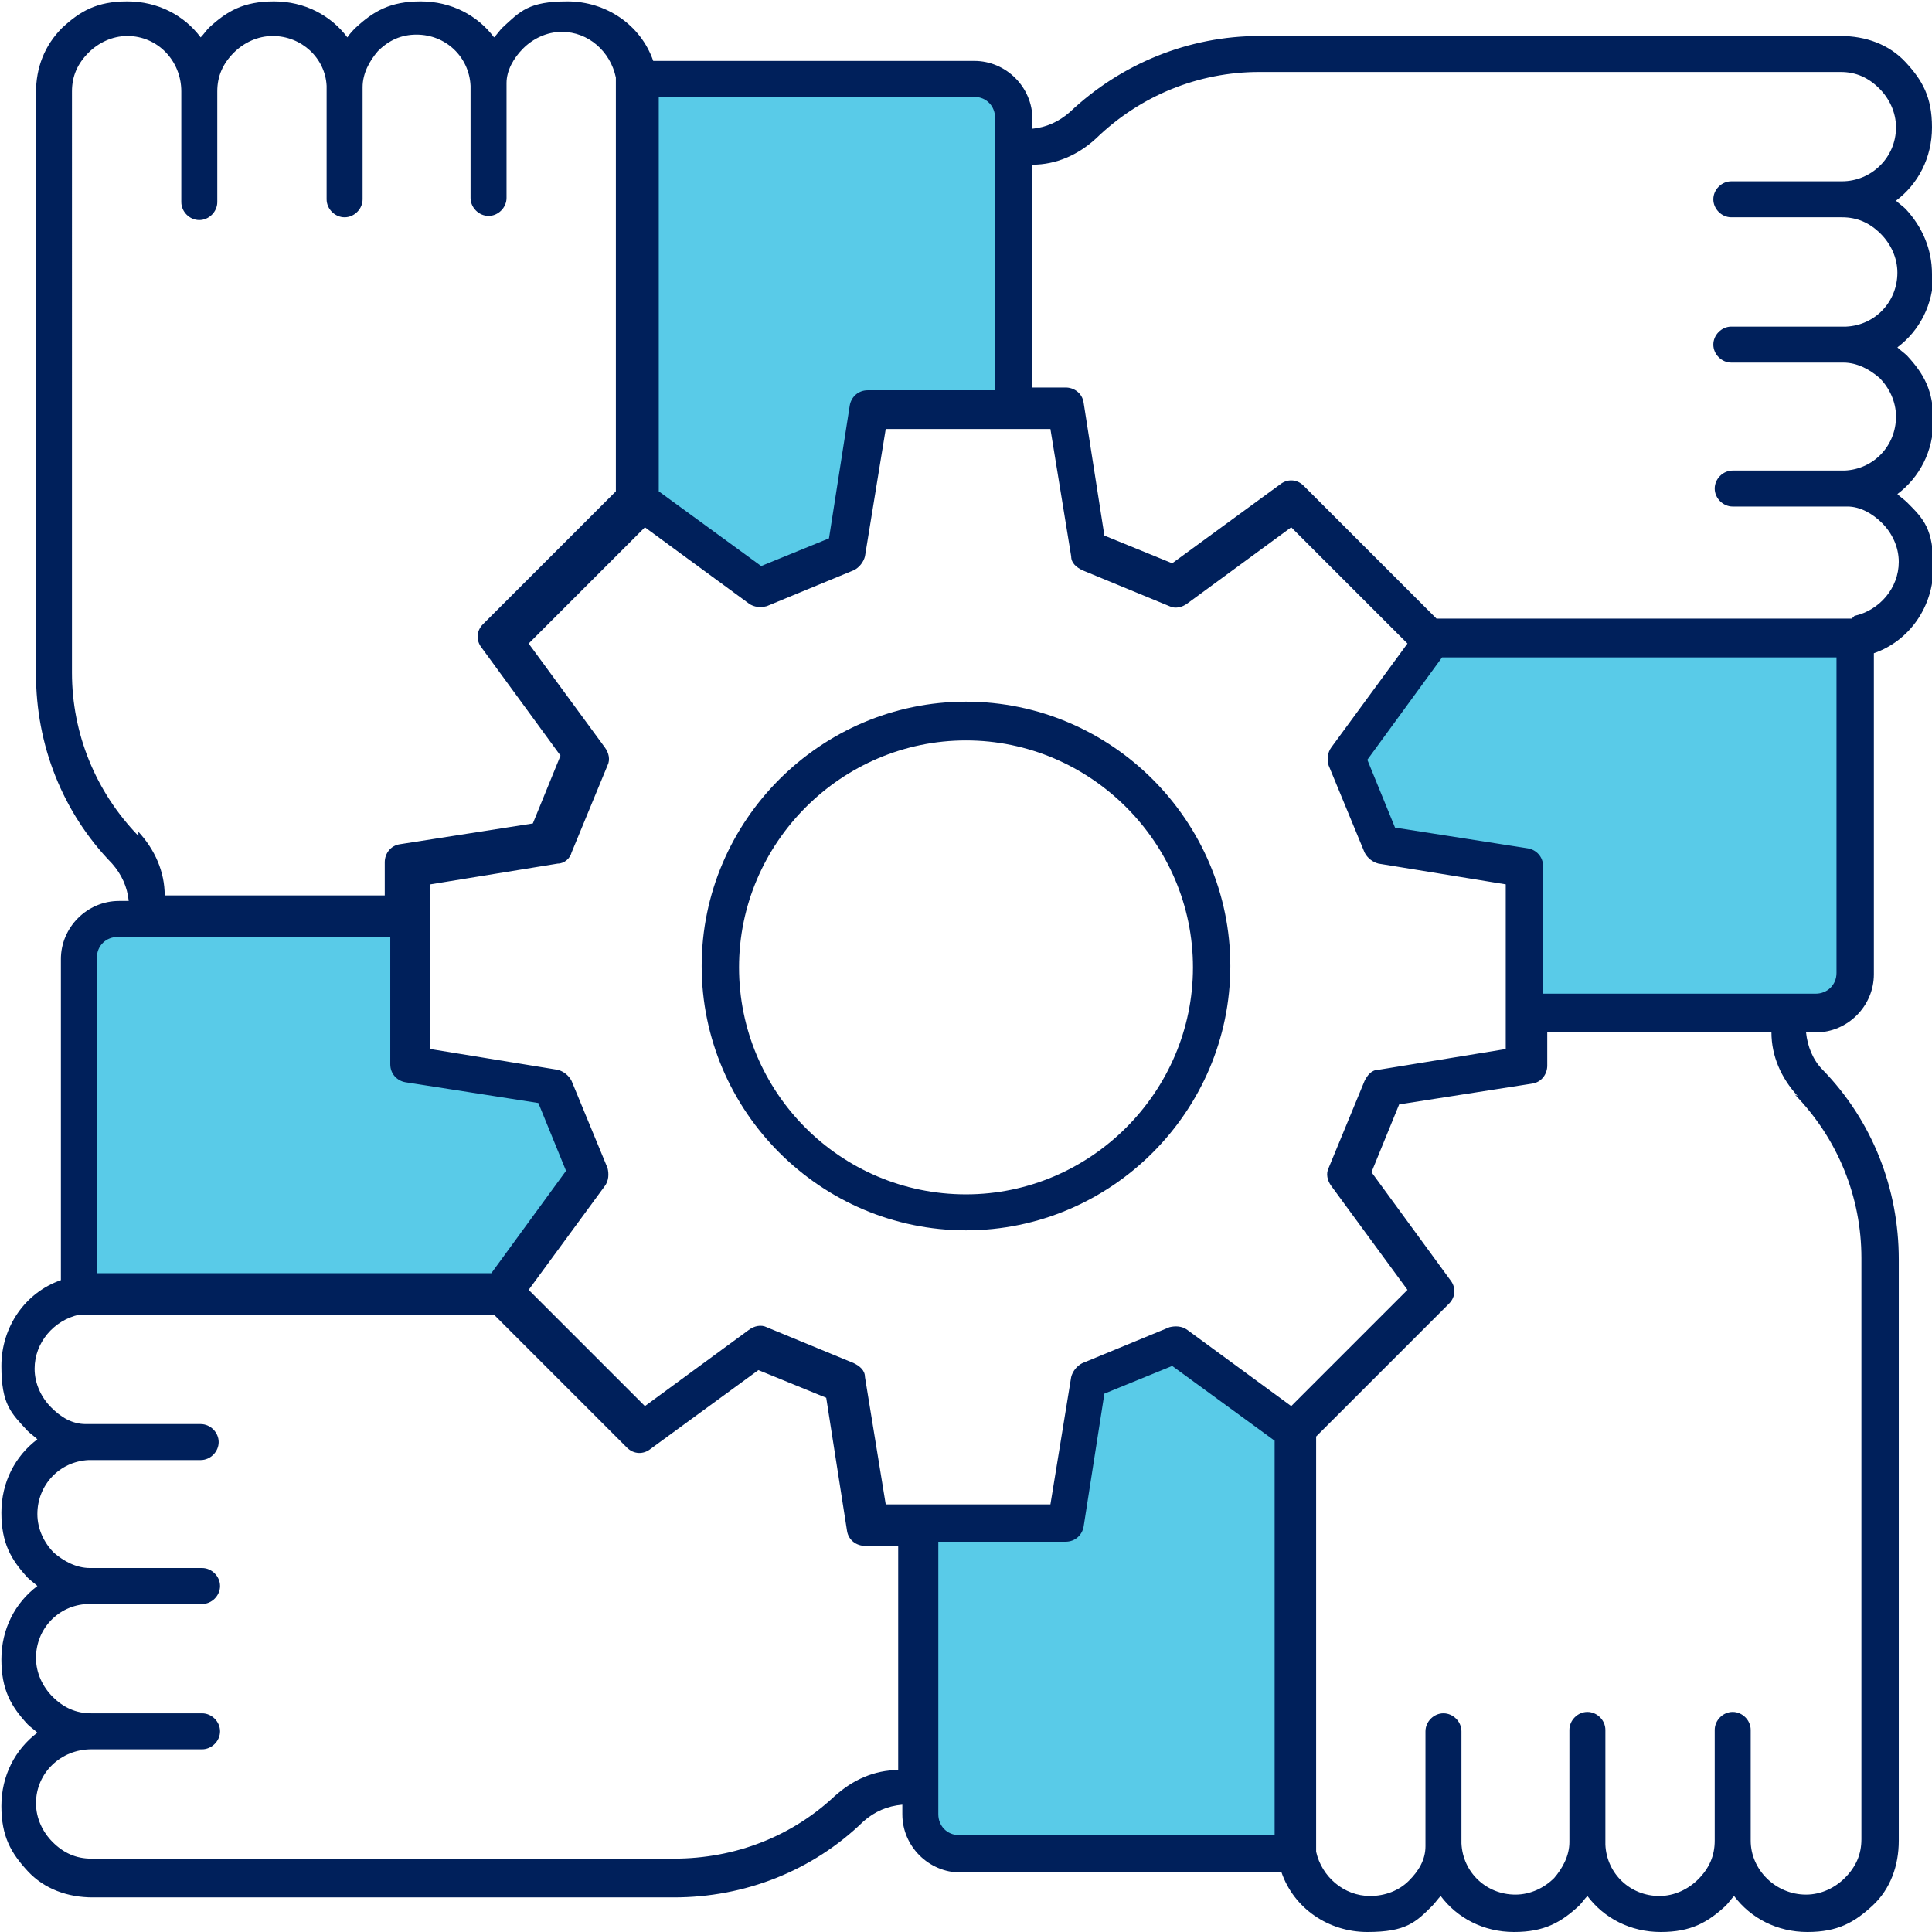
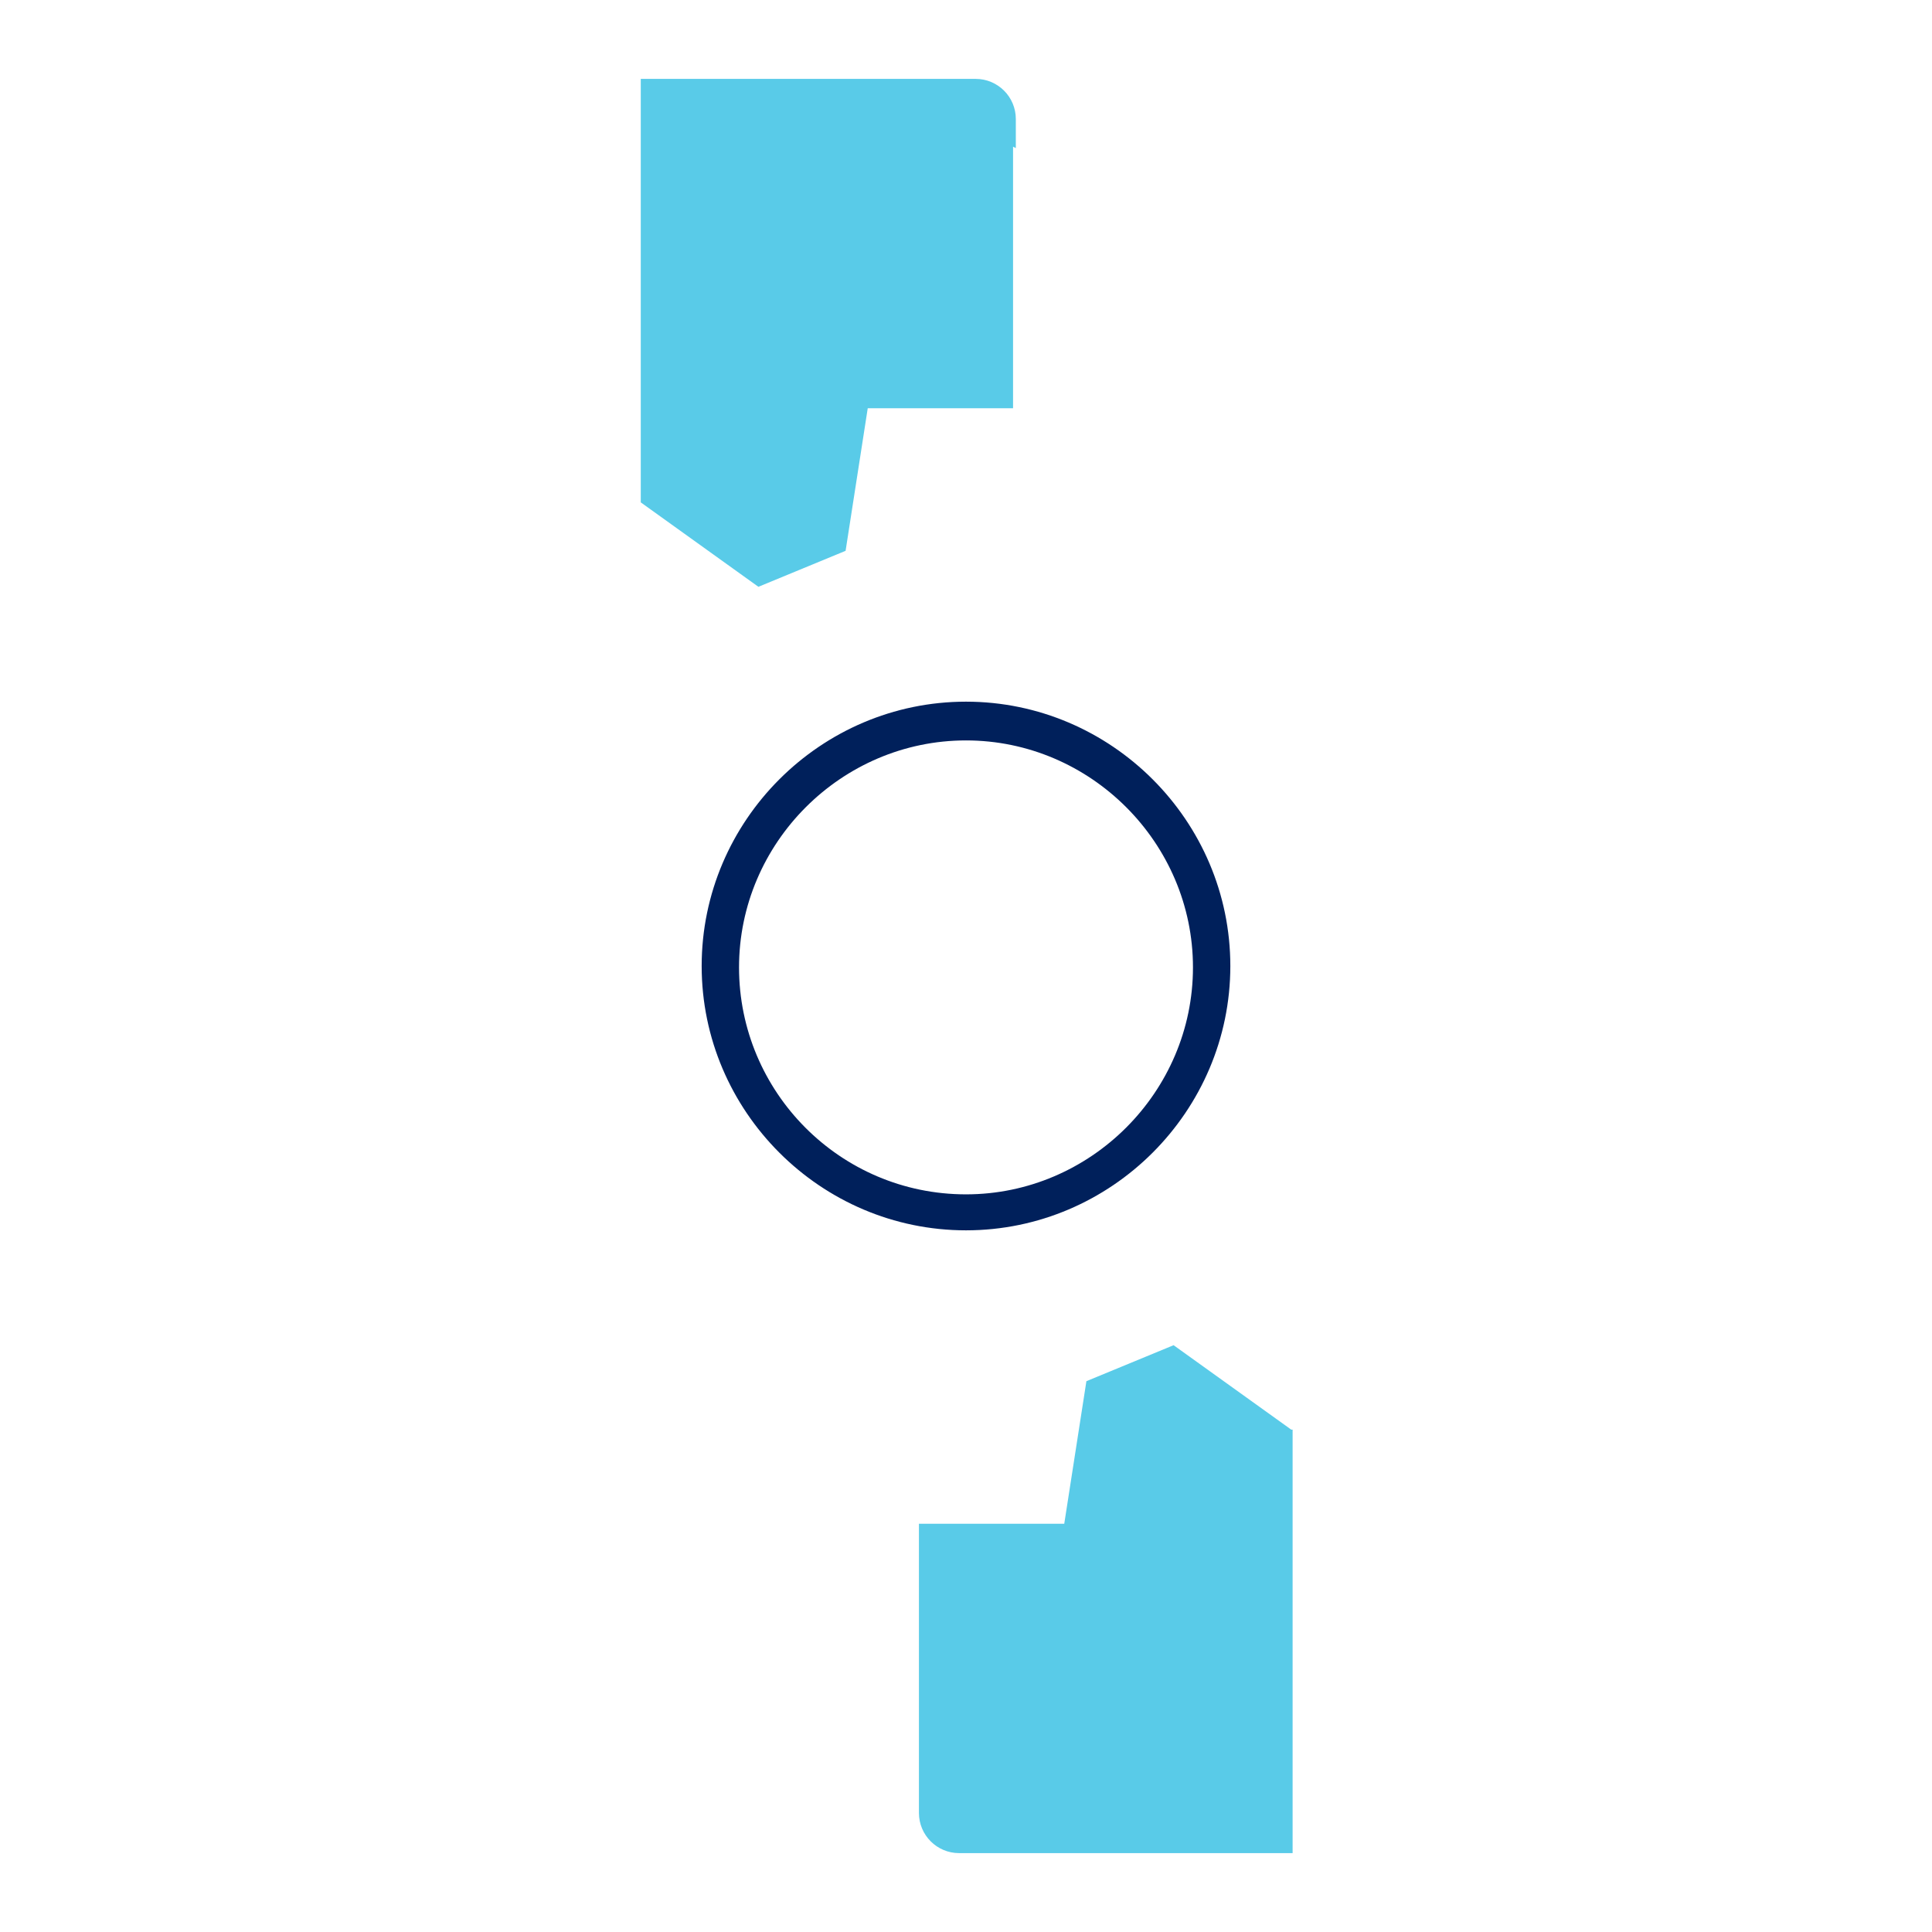
<svg xmlns="http://www.w3.org/2000/svg" id="uuid-579567fc-a8be-4774-994f-9f3e9b09ec70" viewBox="0 0 139.6 139.6">
  <defs>
    <style>.uuid-fcf9841f-c039-4364-ae1c-6ced8008b1f5{fill:#59cbe8;}.uuid-fcf9841f-c039-4364-ae1c-6ced8008b1f5,.uuid-6cf69dfc-67a7-4ee5-bdc5-fd8114544321{stroke-width:0px;}.uuid-6cf69dfc-67a7-4ee5-bdc5-fd8114544321{fill:#00205b;}</style>
  </defs>
  <g id="uuid-19835bed-3c9a-44be-a49f-5a6c2e060fab">
-     <path class="uuid-fcf9841f-c039-4364-ae1c-6ced8008b1f5" d="m133.9,46.1v24.2c0,1.6-1.3,2.9-2.9,2.9h-20.9v-10.5l-10.3-1.6-2.6-6.3,6.2-8.5h-.1c9.3-.1,30-.1,30.1-.1.2,0,.4,0,.6,0Z" />
    <path class="uuid-fcf9841f-c039-4364-ae1c-6ced8008b1f5" d="m93.5,133.9h-24.2c-1.6,0-2.9-1.3-2.9-2.9v-20.9h10.5l1.6-10.3,6.3-2.6,8.5,6.1h.1c0,8.3,0,29.9,0,30,0,.2,0,.4,0,.6Z" />
-     <path class="uuid-fcf9841f-c039-4364-ae1c-6ced8008b1f5" d="m73.2,10.6v18.9h-10.5l-1.6,10.3-6.3,2.6-8.5-6.1h-.1c0,.1,0-29.6,0-29.6,0-.1,0-.3,0-.4,0-.2,0-.4,0-.6h24.2c1.6,0,2.9,1.3,2.9,2.9v2.1Z" />
-     <path class="uuid-fcf9841f-c039-4364-ae1c-6ced8008b1f5" d="m39.8,78.5l2.6,6.3-6.1,8.5h.1c-7.7.1-30,.1-30.1.1-.2,0-.4,0-.6,0v-24.2c0-1.6,1.3-2.9,2.9-2.9h20.9v10.5l10.3,1.6Z" />
-     <path class="uuid-6cf69dfc-67a7-4ee5-bdc5-fd8114544321" d="m139.6,19.8c0-1.8-.7-3.4-1.9-4.7-.2-.2-.5-.4-.7-.6,1.6-1.2,2.6-3.1,2.6-5.3s-.7-3.4-1.9-4.7c-1.2-1.3-2.9-1.9-4.7-1.9h-42c-5.1,0-10,2-13.7,5.5-.8.7-1.7,1.1-2.7,1.2v-.7c0-2.3-1.9-4.2-4.2-4.2h-23.2c-.9-2.6-3.4-4.3-6.2-4.3s-3.4.7-4.7,1.9c-.2.2-.4.5-.6.7-1.2-1.6-3.1-2.6-5.3-2.6s-3.4.7-4.7,1.9c-.2.2-.4.4-.6.7-1.2-1.6-3.1-2.6-5.3-2.6s-3.4.7-4.7,1.9c-.2.2-.4.5-.6.7-1.2-1.6-3.1-2.6-5.3-2.6s-3.4.7-4.7,1.9c-1.3,1.3-1.9,2.9-1.9,4.7v42c0,5.1,1.9,10,5.5,13.7.7.8,1.1,1.7,1.2,2.7h-.7c-2.3,0-4.2,1.9-4.2,4.2v23.2c-2.6.9-4.3,3.4-4.3,6.2s.7,3.4,1.9,4.7c.2.2.5.4.7.6-1.6,1.2-2.6,3.1-2.6,5.3s.7,3.4,1.9,4.7c.2.2.5.4.7.6-1.6,1.2-2.6,3.1-2.6,5.3s.7,3.4,1.9,4.7c.2.2.5.4.7.6-1.6,1.2-2.6,3.1-2.6,5.3s.7,3.4,1.9,4.7c1.2,1.3,2.9,1.9,4.7,1.9h42c5.1,0,10-1.9,13.7-5.5.8-.7,1.7-1.1,2.8-1.2v.7c0,2.3,1.9,4.2,4.2,4.2h23.2c.9,2.6,3.4,4.3,6.2,4.3s3.5-.7,4.7-1.9c.2-.2.4-.5.6-.7,1.2,1.6,3.1,2.6,5.3,2.6s3.4-.7,4.7-1.9c.2-.2.4-.5.6-.7,1.2,1.6,3.1,2.6,5.3,2.6s3.4-.7,4.7-1.9c.2-.2.4-.5.6-.7,1.2,1.6,3.1,2.6,5.3,2.6s3.4-.7,4.7-1.9c1.3-1.2,1.9-2.9,1.9-4.7v-42c0-5.1-1.9-10-5.5-13.7-.7-.7-1.1-1.7-1.2-2.7h.7c2.3,0,4.2-1.9,4.2-4.2v-23.2c2.6-.9,4.3-3.4,4.3-6.2s-.7-3.5-1.9-4.7c-.2-.2-.5-.4-.7-.6,1.6-1.2,2.6-3.1,2.6-5.3s-.7-3.4-1.9-4.7c-.2-.2-.5-.4-.7-.6,1.6-1.2,2.6-3.1,2.6-5.3Zm-43.6,35.5l2.6,6.3c.2.4.6.7,1,.8l9.2,1.5v11.9l-9.2,1.5c-.5,0-.8.4-1,.8l-2.6,6.3c-.2.4-.1.9.2,1.3l5.5,7.5-8.4,8.4-7.5-5.5c-.4-.3-.9-.3-1.3-.2l-6.3,2.6c-.4.2-.7.6-.8,1l-1.5,9.2h-11.9l-1.5-9.2c0-.5-.4-.8-.8-1l-6.3-2.6c-.4-.2-.9-.1-1.3.2l-7.5,5.5-8.4-8.4,5.5-7.5c.3-.4.3-.9.2-1.3l-2.6-6.3c-.2-.4-.6-.7-1-.8l-9.2-1.5v-11.9l9.2-1.5c.5,0,.9-.4,1-.8l2.6-6.3c.2-.4.1-.9-.2-1.3l-5.5-7.5,8.4-8.4,7.5,5.5c.4.3.9.3,1.3.2l6.3-2.6c.4-.2.7-.6.8-1l1.5-9.2h11.9l1.5,9.2c0,.5.4.8.8,1l6.3,2.6c.4.2.9.1,1.3-.2l7.5-5.5,8.4,8.4-5.5,7.5c-.3.4-.3.9-.2,1.3Zm-24.1-46.7v19.6h-9.2c-.7,0-1.2.5-1.3,1.1l-1.5,9.6-4.9,2-7.4-5.4V7h22.8c.9,0,1.5.7,1.5,1.5ZM10,60.4c-3.1-3.2-4.8-7.4-4.8-11.8V6.6c0-1.1.4-2,1.2-2.8.7-.7,1.7-1.2,2.8-1.2,2.2,0,3.9,1.8,3.9,4v8c0,.7.6,1.3,1.3,1.3s1.3-.6,1.3-1.3v-8c0-1.1.4-2,1.2-2.8.7-.7,1.7-1.2,2.8-1.2,2.1,0,3.8,1.6,3.9,3.6,0,0,0,0,0,0,0,0,0,0,0,0,0,0,0,.2,0,.2v8c0,.7.6,1.3,1.3,1.3s1.3-.6,1.3-1.3v-7.9s0,0,0,0c0,0,0-.2,0-.2,0-1,.5-1.9,1.1-2.6.8-.8,1.7-1.2,2.8-1.2,2.1,0,3.8,1.6,3.9,3.7,0,0,0,.1,0,.2s0,0,0,0v7.9c0,.7.6,1.3,1.3,1.3s1.3-.6,1.3-1.3v-8c0,0,0-.2,0-.3,0,0,0,0,0,0s0,0,0,0c0,0,0,0,0,0,0-.9.5-1.8,1.2-2.5.7-.7,1.7-1.2,2.8-1.2,1.9,0,3.5,1.4,3.9,3.3,0,.1,0,.3,0,.4,0,0,0,.2,0,.3v29.2l-9.6,9.6c-.5.5-.5,1.2-.1,1.7l5.7,7.8-2,4.9-9.6,1.5c-.7.1-1.1.7-1.1,1.3v2.4H11.9c0-1.7-.7-3.3-1.9-4.6Zm-1.4,7.3h19.6v9.2c0,.7.5,1.2,1.1,1.3l9.6,1.5,2,4.9-5.4,7.4h-13.5c-9.9,0-13.6,0-15,0v-22.8c0-.9.7-1.5,1.5-1.5Zm51.9,61.9c-3.2,3.1-7.4,4.7-11.8,4.7H6.6c-1.1,0-2-.4-2.8-1.2-.7-.7-1.2-1.7-1.2-2.8,0-2.2,1.8-3.9,4-3.9h8c.7,0,1.3-.6,1.3-1.3s-.6-1.3-1.3-1.3h-8c-1.1,0-2-.4-2.8-1.2-.7-.7-1.2-1.7-1.2-2.8,0-2.1,1.6-3.8,3.7-3.9,0,0,0,0,0,0,0,0,.2,0,.3,0h8c.7,0,1.3-.6,1.3-1.3s-.6-1.3-1.3-1.3h-7.9s0,0,0,0c0,0-.2,0-.2,0-1,0-1.9-.5-2.6-1.1-.7-.7-1.2-1.7-1.2-2.8,0-2.1,1.6-3.8,3.7-3.9,0,0,.1,0,.2,0s0,0,0,0h7.9c.7,0,1.3-.6,1.3-1.3s-.6-1.3-1.3-1.3h-8c0,0-.2,0-.3,0,0,0,0,0,0,0-1,0-1.8-.5-2.5-1.2-.7-.7-1.2-1.7-1.2-2.8,0-1.9,1.4-3.5,3.2-3.9.1,0,.3,0,.4,0,.3,0,8.1,0,15.8,0h13.8s9.6,9.6,9.6,9.6c.5.5,1.2.5,1.7.1l7.8-5.7,4.9,2,1.5,9.6c.1.7.7,1.1,1.3,1.1h2.4v16.2c-1.7,0-3.3.7-4.6,1.9Zm7.3,1.4v-19.6h9.2c.7,0,1.2-.5,1.3-1.1l1.5-9.6,4.9-2,7.4,5.4c0,4.4,0,24.1,0,28.5h-22.8c-.9,0-1.5-.7-1.5-1.5Zm61.9-51.9c3.1,3.2,4.8,7.4,4.8,11.8v42c0,1.1-.4,2-1.2,2.8-.7.7-1.7,1.2-2.8,1.2-2.2,0-4-1.8-4-3.9v-8c0-.7-.6-1.3-1.3-1.3s-1.3.6-1.3,1.3v8c0,1.1-.4,2-1.2,2.8-.7.7-1.7,1.2-2.8,1.2-2.1,0-3.8-1.6-3.9-3.7,0,0,0,0,0,0,0,0,0-.2,0-.3v-8c0-.7-.6-1.3-1.3-1.3s-1.3.6-1.3,1.3v7.9s0,0,0,0c0,0,0,.2,0,.2,0,1-.5,1.9-1.1,2.6-.7.7-1.7,1.2-2.8,1.2-2.1,0-3.8-1.6-3.9-3.7,0,0,0-.1,0-.2s0,0,0,0v-7.9c0-.7-.6-1.3-1.3-1.3s-1.3.6-1.3,1.3v8c0,0,0,.2,0,.3,0,0,0,0,0,0,0,1-.5,1.8-1.2,2.5-.7.7-1.7,1.1-2.8,1.1-1.9,0-3.5-1.4-3.9-3.2,0-.1,0-.3,0-.4,0-.4,0-20.5,0-29.6l9.6-9.6c.5-.5.5-1.2.1-1.7l-5.7-7.8,2-4.9,9.6-1.5c.7-.1,1.1-.7,1.1-1.3v-2.4h16.2c0,1.7.7,3.3,1.9,4.6Zm1.4-7.3h-19.6v-9.2c0-.7-.5-1.2-1.1-1.3l-9.6-1.5-2-4.9,5.4-7.4c4.4,0,24.1,0,28.5,0v22.8c0,.9-.7,1.5-1.5,1.5Zm2.7-27.1c-.1,0-.3,0-.4,0-.4,0-19.9,0-29.6,0l-9.6-9.6c-.5-.5-1.2-.5-1.7-.1l-7.8,5.7-4.9-2-1.5-9.6c-.1-.7-.7-1.1-1.3-1.1h-2.4V11.9c1.7,0,3.3-.7,4.6-1.9,3.2-3.1,7.4-4.8,11.8-4.8h42c1.1,0,2,.4,2.8,1.2.7.7,1.2,1.7,1.2,2.8,0,2.2-1.8,3.9-3.9,3.9h-8c-.7,0-1.3.6-1.3,1.3s.6,1.3,1.3,1.3h8c1.1,0,2,.4,2.8,1.2.7.7,1.2,1.7,1.2,2.8,0,2.1-1.6,3.8-3.7,3.9h0c0,0-.2,0-.3,0h-8c-.7,0-1.3.6-1.3,1.3s.6,1.3,1.3,1.3h7.9s0,0,0,0c0,0,.2,0,.2,0,1,0,1.9.5,2.6,1.1.7.7,1.2,1.7,1.2,2.8,0,2.1-1.6,3.8-3.7,3.9,0,0-.1,0-.2,0s0,0,0,0h-7.9c-.7,0-1.3.6-1.3,1.3s.6,1.3,1.3,1.3h8c0,0,.2,0,.3,0h0s0,0,0,0c.9,0,1.8.5,2.5,1.2.7.7,1.2,1.7,1.2,2.8,0,1.9-1.4,3.5-3.2,3.9Z" />
+     <path class="uuid-fcf9841f-c039-4364-ae1c-6ced8008b1f5" d="m73.2,10.6v18.9h-10.5l-1.6,10.3-6.3,2.6-8.5-6.1c0,.1,0-29.6,0-29.6,0-.1,0-.3,0-.4,0-.2,0-.4,0-.6h24.2c1.6,0,2.9,1.3,2.9,2.9v2.1Z" />
    <path class="uuid-6cf69dfc-67a7-4ee5-bdc5-fd8114544321" d="m69.8,50.7c-10.5,0-19.1,8.6-19.1,19.1s8.6,19.1,19.1,19.1,19.1-8.6,19.1-19.1-8.6-19.1-19.1-19.1Zm0,35.6c-9.1,0-16.4-7.4-16.4-16.4s7.4-16.4,16.4-16.4,16.4,7.4,16.4,16.4-7.4,16.4-16.4,16.4Z" />
  </g>
</svg>